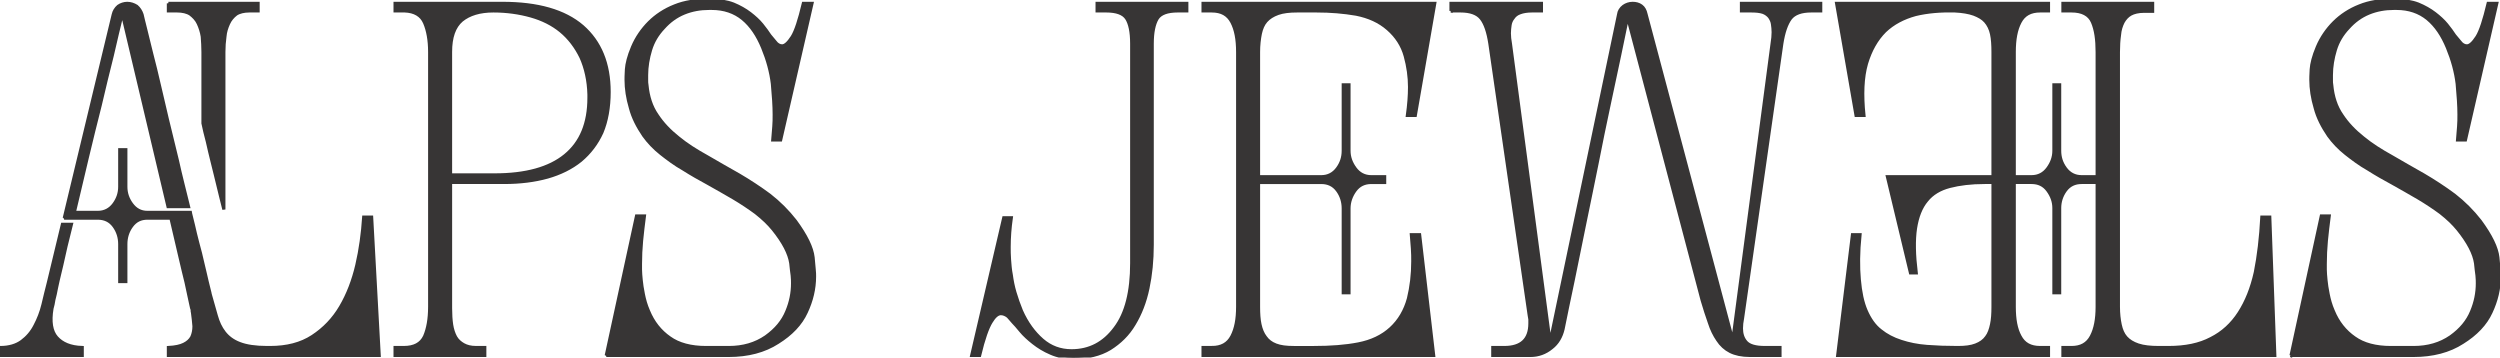
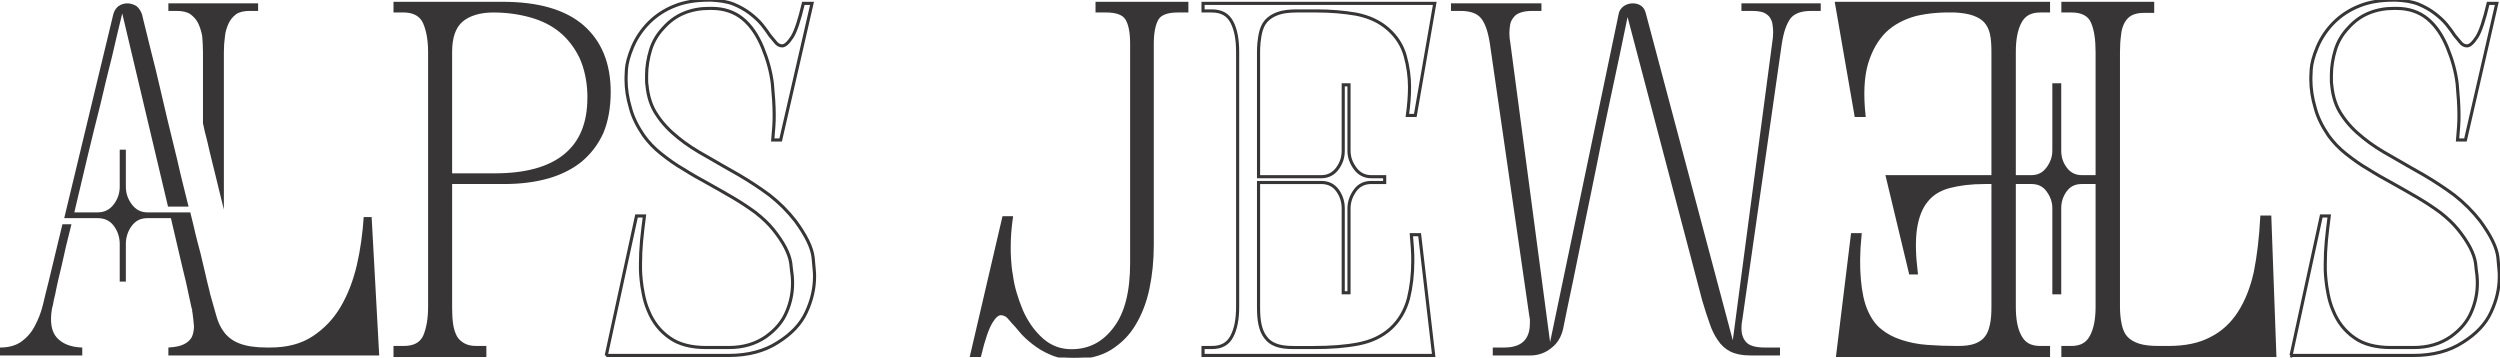
<svg xmlns="http://www.w3.org/2000/svg" xml:space="preserve" width="5000px" height="715px" version="1.1" style="shape-rendering:geometricPrecision; text-rendering:geometricPrecision; image-rendering:optimizeQuality; fill-rule:evenodd; clip-rule:evenodd" viewBox="0 0 5000 715.11">
  <defs>
    <style type="text/css">
   
    .str0 {stroke:#373535;stroke-width:6.25;stroke-miterlimit:2.613}
    .fil1 {fill:none;fill-rule:nonzero}
    .fil0 {fill:#373535;fill-rule:nonzero}
   
  </style>
  </defs>
  <g id="Layer_x0020_1">
    <path class="fil0" d="M128.09 436.35l98.04 -407.29c1.44,-6.49 5.05,-12.26 10.09,-16.58 5.05,-3.61 11.54,-5.77 18.02,-5.77 6.49,0 12.98,2.16 18.75,5.77 5.04,4.32 8.65,10.09 10.81,16.58 1.44,5.76 3.6,15.86 7.21,29.55 3.6,13.7 7.21,30.28 12.25,49.74 5.05,19.47 10.1,39.65 15.14,62 5.05,22.35 10.82,45.41 15.86,67.76 6.49,26.67 12.98,54.07 20.19,82.9 6.48,29.56 14.41,59.84 22.34,92.27l-41.09 0 -91.55 -386.39c-6.49,25.96 -12.97,54.07 -20.18,85.07 -7.93,31 -15.86,64.16 -23.79,98.04 -8.65,33.88 -17.3,69.2 -25.95,105.25 -8.65,36.76 -17.31,72.8 -25.95,109.57l46.85 0c13.7,0 24.51,-5.77 32.44,-16.58 7.93,-10.81 11.54,-22.35 11.54,-34.6l0 -74.25 12.25 0 0 74.25c0,12.25 3.6,23.79 11.53,34.6 7.93,10.81 18.03,16.58 31.72,16.58l85.79 0c0,0 0.72,4.33 2.88,12.25 2.16,7.93 4.33,18.03 7.21,30.28 2.88,12.26 6.49,25.23 10.09,38.93 3.61,14.42 6.49,27.39 9.37,39.65 2.89,12.25 5.05,22.34 7.21,30.27 2.17,7.93 2.89,12.26 2.89,12.26 4.32,15.86 8.65,30.27 12.25,43.25 3.6,12.98 8.65,23.79 15.86,33.16 7.21,9.37 17.3,17.3 31,22.35 12.97,5.04 30.99,7.93 54.78,7.93l5.77 0c33.88,0 62,-7.21 85.07,-22.35 23.06,-15.14 41.81,-34.6 56.22,-59.11 14.42,-24.51 25.23,-52.63 32.44,-83.62 7.21,-31 11.54,-63.44 13.7,-95.88l15.86 0 15.14 276.82 -421.72 0 0 -15.86c13.7,-0.72 23.79,-2.89 31,-6.49 7.21,-3.6 12.26,-7.93 15.86,-14.42 2.88,-6.49 4.33,-13.69 4.33,-21.62 -0.73,-7.93 -1.45,-17.3 -2.89,-26.68 -0.72,-2.16 -0.72,-4.32 -0.72,-6.48 -0.72,-1.45 -1.44,-4.33 -2.16,-7.93 -0.72,-3.61 -2.16,-9.37 -3.6,-16.58 -1.45,-6.49 -3.61,-16.58 -6.49,-30.28 -3.61,-13.7 -7.21,-30.28 -12.26,-51.18 -5.04,-20.91 -10.81,-46.14 -18.02,-77.14l-46.86 0c-13.69,0 -23.79,5.05 -31.72,15.86 -7.93,10.81 -11.53,23.07 -11.53,36.05l0 74.97 -12.25 0 0 -74.97c0,-12.98 -3.61,-25.24 -11.54,-36.05 -7.93,-10.81 -18.74,-15.86 -32.44,-15.86l-67.04 0zm208.33 -429.64l179.5 0 0 15.14 -17.3 0c-10.81,0 -20.18,2.16 -26.67,6.49 -6.49,5.04 -11.54,10.81 -15.14,18.74 -3.6,7.93 -6.49,16.58 -7.21,25.95 -1.44,10.09 -2.16,20.19 -2.16,31l0 315.02c-3.61,-15.14 -7.93,-31 -11.54,-46.85 -3.6,-15.86 -7.92,-31.72 -11.53,-46.86 -3.6,-15.14 -7.21,-28.84 -10.09,-42.53 -3.61,-13.7 -6.49,-25.23 -8.65,-36.05l0 -142.73c0,-10.81 -0.72,-20.91 -1.44,-31 -1.44,-9.37 -4.33,-18.02 -7.93,-25.95 -3.61,-7.93 -9.38,-13.7 -15.86,-18.74 -6.49,-4.33 -15.86,-6.49 -26.67,-6.49l-17.31 0 0 -15.14zm-337.37 688.44l1.45 0c17.3,0 31.71,-4.33 42.53,-12.26 10.81,-7.93 20.18,-18.74 26.67,-31.71 6.49,-12.26 12.25,-26.68 15.86,-41.82 3.6,-15.13 7.21,-30.27 10.81,-43.97l28.12 -116.78 18.02 0c-7.93,31 -14.42,58.39 -19.46,82.18 -2.17,10.09 -5.05,20.18 -7.21,30.27 -2.17,10.1 -4.33,19.47 -5.77,27.4 -2.17,7.93 -3.61,15.14 -4.33,20.18 -1.44,5.05 -2.16,7.93 -2.16,8.65 -4.32,25.95 -1.44,45.42 9.37,57.67 10.82,12.26 27.4,19.47 51.18,20.19l0 15.86 -165.08 0 0 -15.86z" />
    <path id="1" class="fil0" d="M789.86 711.01l0 -15.86 17.3 0c20.9,0 34.6,-7.21 41.81,-22.35 6.49,-15.14 10.09,-34.6 10.09,-59.11l0 -509.66c0,-23.79 -3.6,-43.26 -10.09,-58.39 -6.49,-15.14 -20.19,-23.07 -39.65,-23.79l-19.46 0 0 -15.14 214.82 0c70.64,0 123.99,15.14 160.03,46.14 35.33,30.99 53.35,74.25 53.35,131.2 0,30.99 -5.05,58.39 -14.42,80.73 -10.09,22.35 -24.51,41.09 -42.53,56.23 -18.75,15.14 -41.09,25.95 -66.32,33.16 -25.96,7.21 -54.79,10.82 -86.51,10.82l-107.41 0 0 251.58c0,12.26 0.72,23.79 2.16,33.16 1.45,9.37 4.33,18.02 7.93,24.51 3.61,6.49 9.37,11.54 15.86,15.14 6.49,3.61 14.42,5.77 25.23,5.77l17.3 0 0 15.86 -179.49 0zm387.83 -521.92c-0.72,-28.11 -6.49,-53.34 -15.86,-74.25 -10.09,-20.9 -23.79,-38.93 -40.37,-52.62 -16.58,-13.7 -36.77,-23.79 -59.83,-30.28 -23.07,-6.49 -48.3,-10.09 -74.98,-10.09 -27.39,0 -48.29,6.49 -63.43,18.74 -15.14,12.98 -22.35,33.88 -22.35,63.44l0 245.82 87.95 0c62.72,0 109.57,-12.98 141.29,-38.93 31.72,-25.95 47.58,-64.16 47.58,-115.34l0 -6.49z" />
-     <path id="2" class="fil0" d="M1212.29 711.01l60.55 -278.98 15.86 0c-2.16,17.3 -4.32,33.88 -5.76,49.74 -1.45,15.86 -2.17,31 -2.17,46.14 0,2.16 0,5.76 0,11.53 0,5.77 0.72,12.98 1.44,20.9 0.73,7.93 2.17,17.31 4.33,28.12 2.16,10.81 5.05,21.62 10.09,33.16 9.37,23.07 23.79,41.09 42.53,54.07 18.03,12.97 42.54,19.46 72.81,19.46l45.42 0c28.83,0 53.34,-7.21 74.25,-21.63 20.18,-14.42 33.88,-31 41.81,-50.46 7.93,-18.74 11.53,-37.49 11.53,-56.23 0,-3.6 0,-9.37 -0.72,-15.86 -0.72,-6.49 -2.16,-15.14 -2.88,-24.51 -2.88,-19.46 -14.42,-41.81 -35.32,-67.76 -9.38,-11.53 -20.91,-22.35 -34.61,-33.16 -13.69,-10.09 -28.83,-20.18 -44.69,-29.56 -16.58,-9.37 -33.16,-19.46 -50.46,-28.83 -17.3,-9.37 -33.88,-18.74 -49.74,-28.84 -16.58,-9.37 -31,-20.18 -44.7,-30.99 -13.69,-10.82 -25.23,-23.07 -34.6,-36.05 -12.25,-18.02 -21.63,-36.04 -26.67,-55.51 -5.77,-19.46 -8.65,-38.2 -8.65,-56.22 0,-2.17 0,-9.37 0.72,-20.91 0.72,-10.81 4.32,-25.95 12.25,-44.69 7.93,-18.75 19.47,-35.33 33.16,-49.02 13.7,-13.7 31,-25.23 51.19,-33.16 19.46,-7.93 42.53,-11.54 68.48,-11.54l4.33 0c16.57,0.72 31.71,2.89 44.69,7.93 12.26,5.05 23.79,11.54 33.16,18.74 9.37,7.21 17.3,14.42 23.79,22.35 6.49,7.93 11.53,15.14 15.86,21.63 2.88,3.6 6.49,7.93 10.81,12.97 3.61,5.05 8.65,7.93 13.7,7.93 5.76,0 12.25,-5.76 20.18,-18.02 7.21,-11.53 14.42,-33.88 22.35,-67.04l17.3 0 -62.72 273.21 -15.86 0c0.73,-9.37 1.45,-18.02 2.17,-26.67 0.72,-7.93 0.72,-16.58 0.72,-24.51 0,-16.58 -1.44,-37.49 -3.61,-61.27 -2.88,-23.79 -9.37,-47.58 -19.46,-72.09 -10.09,-24.51 -23.07,-43.98 -39.65,-57.67 -16.58,-13.7 -37.48,-20.91 -61.99,-20.91l-5.77 0c-17.3,0 -33.88,2.89 -49.74,9.37 -15.86,6.49 -29.56,16.58 -41.09,29.56 -12.26,12.98 -20.91,27.39 -25.95,43.97 -5.05,16.58 -7.93,33.88 -7.93,50.47 0,3.6 0,6.48 0,10.09 0,3.6 0,6.48 0.72,10.09 2.16,23.07 8.65,43.25 20.18,59.83 10.82,16.58 25.23,31.72 42.54,45.42 16.58,13.69 36.04,25.95 56.94,37.48 20.91,12.26 42.54,24.51 64.16,36.77 20.91,12.25 41.81,25.95 61.28,40.37 19.46,15.14 36.76,32.44 51.9,51.9 21.63,29.56 33.16,53.35 35.32,72.81 0.72,9.37 1.45,17.3 2.17,23.79 0.72,6.49 0.72,10.81 0.72,14.42 0,24.51 -5.77,48.3 -16.58,71.36 -10.82,23.79 -30.28,43.98 -56.95,60.56 -26.67,17.3 -59.84,25.95 -98.04,25.95l-245.1 0z" />
    <path id="3" class="fil0" d="M1943.26 711.01l64.16 -275.38 15.14 0c-2.89,20.19 -4.33,39.65 -4.33,58.39 0,7.21 0,15.86 0.72,25.23 0.72,9.38 1.44,20.19 3.61,31 1.44,10.81 3.6,22.35 7.21,34.6 3.6,12.26 7.92,24.51 12.97,36.77 10.81,24.51 25.23,43.97 41.81,58.39 16.58,14.42 36.04,21.63 58.39,21.63 36.05,0 64.88,-15.14 87.23,-45.42 22.35,-29.55 33.16,-72.81 33.16,-129.76l0 -439.01c0,-23.79 -3.6,-40.37 -10.09,-50.46 -6.49,-10.1 -20.19,-15.14 -41.09,-15.14l-18.03 0 0 -15.14 179.5 0 0 15.14 -18.02 0c-20.9,0 -34.6,5.04 -41.09,15.14 -6.49,10.81 -10.09,27.39 -10.09,50.46l0 402.25c0,31 -2.88,59.83 -8.65,87.23 -5.77,27.39 -15.14,51.18 -27.39,71.36 -12.26,20.91 -28.84,36.77 -48.3,49.02 -20.19,12.26 -44.7,18.02 -73.53,18.02 -16.58,0 -31.72,-2.88 -44.7,-8.65 -13.69,-5.76 -25.23,-12.97 -35.32,-20.9 -10.09,-7.93 -18.74,-15.86 -25.23,-23.79 -6.49,-7.93 -11.53,-13.7 -15.14,-17.3 -2.88,-3.61 -6.49,-7.21 -10.09,-11.54 -4.33,-3.6 -9.37,-5.76 -14.42,-5.76 -6.49,0 -12.98,5.76 -19.46,16.58 -7.21,11.53 -15.14,33.88 -23.07,67.04l-15.86 0z" />
-     <path id="4" class="fil0" d="M2423.36 695.15c19.47,0 32.44,-7.21 40.37,-22.35 7.93,-15.14 11.54,-34.6 11.54,-59.11l0 -509.66c0,-25.23 -3.61,-44.7 -11.54,-59.83 -7.93,-15.14 -20.9,-22.35 -40.37,-22.35l-17.3 0 0 -15.14 463.53 0 -38.93 224.19 -15.86 0c2.88,-20.9 4.32,-39.65 4.32,-56.95 0,-20.18 -2.88,-41.09 -8.64,-61.99 -5.77,-20.91 -17.31,-38.93 -34.61,-54.07 -17.3,-15.14 -38.2,-24.51 -63.43,-29.55 -25.23,-4.33 -51.19,-6.49 -79.3,-6.49l-38.93 0c-15.14,0 -28.11,1.44 -38.2,5.04 -10.1,3.61 -18.03,8.65 -23.79,15.14 -5.77,6.49 -9.38,15.14 -11.54,25.23 -2.16,10.82 -3.6,23.07 -3.6,36.77l0 249.42 125.43 0c13.7,0 24.51,-5.76 32.44,-16.58 7.93,-10.81 11.53,-22.35 11.53,-35.32l0 -131.92 11.54 0 0 131.92c0,12.97 4.32,24.51 12.25,35.32 7.93,10.82 18.75,16.58 32.44,16.58l26.67 0 0 11.54 -26.67 0c-13.69,0 -24.51,5.04 -32.44,15.86 -7.93,10.81 -12.25,23.06 -12.25,36.04l0 168.68 -11.54 0 0 -168.68c0,-12.98 -3.6,-25.23 -11.53,-36.04 -7.93,-10.82 -18.74,-15.86 -32.44,-15.86l-125.43 0 0 248.7c0,13.7 0.72,25.23 2.88,35.32 2.16,10.09 5.77,18.74 10.81,25.23 5.05,7.21 11.54,12.26 20.91,15.86 9.37,3.61 20.9,5.05 36.04,5.05l40.37 0c33.16,0 62.72,-2.16 88.67,-7.21 25.95,-5.05 47.58,-15.14 64.88,-31 17.3,-15.86 28.84,-36.04 35.32,-59.83 5.77,-23.79 8.65,-48.3 8.65,-74.25 0,-7.93 0,-16.58 -0.72,-25.95 -0.72,-8.65 -1.44,-18.02 -2.16,-27.4l16.58 0 28.11 241.5 -461.36 0 0 -15.86 17.3 0z" />
    <path id="5" class="fil0" d="M2902.03 21.85l0 -15.14 180.94 0 0 15.14 -18.75 0c-10.09,0 -18.02,1.44 -23.79,3.6 -6.48,2.17 -10.81,5.77 -13.69,10.09 -3.61,4.33 -5.77,9.38 -6.49,14.42 -0.72,5.05 -1.44,10.81 -1.44,16.58 0,6.49 0.72,12.98 2.16,20.91l79.3 596.89 136.97 -655.28c0.72,-6.49 4.32,-12.26 10.09,-16.58 5.04,-3.61 11.53,-5.77 18.02,-5.77 6.49,0 12.25,1.44 17.3,5.05 5.05,3.6 7.93,9.37 9.37,15.86l173.73 653.11 78.58 -593.28c1.44,-8.65 2.16,-16.58 2.16,-23.07 0,-5.77 -0.72,-11.53 -1.44,-16.58 -0.72,-5.05 -2.88,-9.37 -5.77,-13.7 -2.88,-3.6 -7.21,-7.21 -12.97,-9.37 -6.49,-2.16 -14.42,-2.88 -24.51,-2.88l-18.75 0 0 -15.14 158.6 0 0 15.14 -18.75 0c-20.18,0 -33.88,5.04 -41.81,15.14 -7.93,10.81 -13.69,27.39 -17.3,50.46l-78.57 549.31c-1.45,7.21 -2.17,13.69 -2.17,20.18 0,10.81 2.89,20.19 9.38,27.4 6.48,7.2 18.74,10.81 37.48,10.81l30.28 0 0 15.86 -59.84 0c-16.58,0 -29.55,-2.89 -39.64,-7.93 -10.1,-5.05 -18.75,-12.98 -25.23,-23.07 -6.49,-9.37 -12.26,-20.91 -16.58,-34.6 -5.05,-13.7 -9.38,-28.12 -14.42,-44.7l-149.22 -566.61c-4.33,20.19 -9.38,45.42 -15.86,76.42 -6.49,30.99 -13.7,64.88 -21.63,101.64 -7.93,36.77 -15.86,75.69 -23.79,116.06 -7.93,40.37 -16.58,80.02 -24.51,119.67 -7.93,39.64 -15.86,77.13 -23.07,113.17 -7.93,36.77 -14.41,69.21 -20.18,97.32 -3.61,15.14 -10.81,28.12 -23.07,37.49 -12.25,10.09 -26.67,15.14 -41.81,15.14l-75.69 0 0 -15.86 23.07 0c33.88,0 51.18,-15.86 51.18,-48.3 0,-2.16 0,-5.05 0,-7.93 -0.72,-2.88 -0.72,-5.77 -1.44,-8.65l-78.58 -542.82c-3.6,-23.79 -9.37,-40.37 -17.3,-50.46 -7.93,-10.1 -21.63,-15.14 -41.81,-15.14l-18.74 0z" />
    <path id="6" class="fil0" d="M4097.24 6.71l0 15.14 -16.58 0c-19.46,0 -32.44,7.21 -40.37,22.35 -7.93,15.13 -11.53,34.6 -11.53,59.83l0 249.42 34.6 0c13.7,0 24.51,-5.76 32.44,-16.58 7.93,-10.81 12.25,-22.35 12.25,-35.32l0 -131.92 11.54 0 0 131.92c0,12.97 3.6,24.51 11.53,35.32 7.93,10.82 18.74,16.58 32.44,16.58l31 0 0 -249.42c0,-25.23 -2.88,-44.7 -9.37,-59.83 -6.49,-15.14 -20.91,-22.35 -41.81,-22.35l-17.3 0 0 -15.14 179.49 0 0 15.86 -17.3 0c-10.81,0 -20.18,2.16 -26.67,5.77 -6.49,3.6 -11.53,9.37 -15.14,15.86 -3.6,7.2 -6.49,15.85 -7.21,25.95 -1.44,10.09 -2.16,21.62 -2.16,33.88l0 509.66c0,13.7 1.44,25.95 3.61,36.04 2.16,10.1 5.76,18.75 11.53,25.23 5.77,6.49 13.7,11.54 24.51,15.14 10.81,3.61 24.51,5.05 41.09,5.05l19.46 0c33.89,0 62,-5.77 85.07,-18.02 23.07,-11.54 41.81,-28.84 56.22,-51.19 14.42,-22.34 25.24,-49.01 32.44,-81.46 6.49,-32.44 10.82,-69.2 12.98,-110.29l15.86 0 10.09 276.82 -423.87 0 0 -15.86 17.3 0c18.74,0 31.72,-7.21 39.64,-22.35 7.94,-15.14 11.54,-34.6 11.54,-59.11l0 -248.7 -31 0c-13.7,0 -24.51,5.04 -32.44,15.86 -7.93,10.81 -11.53,23.06 -11.53,35.32l0 169.4 -11.54 0 0 -169.4c0,-12.98 -4.32,-24.51 -12.25,-35.32 -7.93,-10.82 -18.74,-15.86 -32.44,-15.86l-34.6 0 0 248.7c0,25.23 3.6,44.69 11.53,59.11 7.93,15.14 20.91,22.35 40.37,22.35l16.58 0 0 15.86 -421.71 0 29.55 -241.5 15.14 0c-3.6,35.33 -3.6,64.88 -1.44,89.39 2.16,25.23 6.49,46.14 13.7,62.72 7.21,16.58 16.58,30.28 28.83,39.65 11.54,9.37 25.23,16.58 41.09,21.62 15.14,5.05 32.44,8.65 51.9,10.1 18.75,1.44 38.93,2.16 60.56,2.16l1.44 0c14.42,0 25.95,-1.44 35.32,-5.05 9.37,-3.6 16.58,-8.65 21.63,-15.86 5.04,-6.49 7.93,-15.14 10.09,-25.23 2.16,-10.09 2.89,-21.62 2.89,-35.32l0 -248.7 -16.58 0c-27.4,0 -50.47,2.88 -69.93,7.93 -19.46,5.04 -35.32,14.41 -46.14,28.11 -11.53,13.7 -18.74,32.44 -22.34,55.51 -3.61,23.79 -2.89,53.34 1.44,89.39l-11.54 0 -46.13 -192.48 211.22 0 0 -249.42c0,-13.7 -0.73,-25.95 -2.89,-36.04 -2.16,-10.1 -6.49,-18.75 -12.25,-25.24 -5.77,-6.48 -13.7,-10.81 -23.07,-14.41 -10.09,-3.61 -23.07,-5.77 -38.21,-6.49 -28.11,-0.72 -54.78,1.44 -78.57,7.21 -23.79,6.48 -44.7,17.3 -61.28,33.16 -16.58,16.58 -28.83,38.2 -36.76,64.88 -7.93,27.39 -9.37,61.99 -5.05,103.8l-15.86 0 -38.93 -224.19 423.88 0z" />
-     <path id="7" class="fil0" d="M4582.39 711.01l60.56 -278.98 15.85 0c-2.16,17.3 -4.32,33.88 -5.76,49.74 -1.45,15.86 -2.17,31 -2.17,46.14 0,2.16 0,5.76 0,11.53 0,5.77 0.72,12.98 1.44,20.9 0.73,7.93 2.17,17.31 4.33,28.12 2.16,10.81 5.05,21.62 10.09,33.16 9.37,23.07 23.79,41.09 42.53,54.07 18.03,12.97 42.54,19.46 72.81,19.46l45.42 0c28.83,0 53.34,-7.21 74.25,-21.63 20.18,-14.42 33.88,-31 41.81,-50.46 7.93,-18.74 11.53,-37.49 11.53,-56.23 0,-3.6 0,-9.37 -0.72,-15.86 -0.72,-6.49 -2.16,-15.14 -2.88,-24.51 -2.88,-19.46 -14.42,-41.81 -35.32,-67.76 -9.38,-11.53 -20.91,-22.35 -34.61,-33.16 -13.69,-10.09 -28.83,-20.18 -44.69,-29.56 -16.58,-9.37 -33.16,-19.46 -50.46,-28.83 -17.3,-9.37 -33.88,-18.74 -49.74,-28.84 -16.58,-9.37 -31,-20.18 -44.7,-30.99 -13.69,-10.82 -25.23,-23.07 -34.6,-36.05 -12.25,-18.02 -21.62,-36.04 -26.67,-55.51 -5.77,-19.46 -8.65,-38.2 -8.65,-56.22 0,-2.17 0,-9.37 0.72,-20.91 0.72,-10.81 4.32,-25.95 12.25,-44.69 7.94,-18.75 19.47,-35.33 33.17,-49.02 13.69,-13.7 30.99,-25.23 51.18,-33.16 19.46,-7.93 42.53,-11.54 68.48,-11.54l4.33 0c16.58,0.72 31.71,2.89 44.69,7.93 12.26,5.05 23.79,11.54 33.16,18.74 9.37,7.21 17.3,14.42 23.79,22.35 6.49,7.93 11.53,15.14 15.86,21.63 2.88,3.6 6.49,7.93 10.81,12.97 3.61,5.05 8.65,7.93 13.7,7.93 5.77,0 12.25,-5.76 20.18,-18.02 7.21,-11.53 14.42,-33.88 22.35,-67.04l17.3 0 -62.72 273.21 -15.85 0c0.72,-9.37 1.44,-18.02 2.16,-26.67 0.72,-7.93 0.72,-16.58 0.72,-24.51 0,-16.58 -1.44,-37.49 -3.6,-61.27 -2.89,-23.79 -9.38,-47.58 -19.47,-72.09 -10.09,-24.51 -23.07,-43.98 -39.65,-57.67 -16.58,-13.7 -37.48,-20.91 -61.99,-20.91l-5.77 0c-17.3,0 -33.88,2.89 -49.74,9.37 -15.86,6.49 -29.56,16.58 -41.09,29.56 -12.26,12.98 -20.91,27.39 -25.95,43.97 -5.05,16.58 -7.93,33.88 -7.93,50.47 0,3.6 0,6.48 0,10.09 0,3.6 0,6.48 0.72,10.09 2.16,23.07 8.65,43.25 20.18,59.83 10.82,16.58 25.23,31.72 42.54,45.42 16.58,13.69 36.04,25.95 56.94,37.48 20.91,12.26 42.54,24.51 64.16,36.77 20.91,12.25 41.81,25.95 61.28,40.37 19.46,15.14 36.76,32.44 51.9,51.9 21.63,29.56 33.16,53.35 35.33,72.81 0.72,9.37 1.44,17.3 2.16,23.79 0.72,6.49 0.72,10.81 0.72,14.42 0,24.51 -5.77,48.3 -16.58,71.36 -10.81,23.79 -30.28,43.98 -56.95,60.56 -26.67,17.3 -59.83,25.95 -98.04,25.95l-245.1 0z" />
-     <path id="8" class="fil1 str0" d="M128.09 436.35l98.04 -407.29c1.44,-6.49 5.05,-12.26 10.09,-16.58 5.05,-3.61 11.54,-5.77 18.02,-5.77 6.49,0 12.98,2.16 18.75,5.77 5.04,4.32 8.65,10.09 10.81,16.58 1.44,5.76 3.6,15.86 7.21,29.55 3.6,13.7 7.21,30.28 12.25,49.74 5.05,19.47 10.1,39.65 15.14,62 5.05,22.35 10.82,45.41 15.86,67.76 6.49,26.67 12.98,54.07 20.19,82.9 6.48,29.56 14.41,59.84 22.34,92.27l-41.09 0 -91.55 -386.39c-6.49,25.96 -12.97,54.07 -20.18,85.07 -7.93,31 -15.86,64.16 -23.79,98.04 -8.65,33.88 -17.3,69.2 -25.95,105.25 -8.65,36.76 -17.31,72.8 -25.95,109.57l46.85 0c13.7,0 24.51,-5.77 32.44,-16.58 7.93,-10.81 11.54,-22.35 11.54,-34.6l0 -74.25 12.25 0 0 74.25c0,12.25 3.6,23.79 11.53,34.6 7.93,10.81 18.03,16.58 31.72,16.58l85.79 0c0,0 0.72,4.33 2.88,12.25 2.16,7.93 4.33,18.03 7.21,30.28 2.88,12.26 6.49,25.23 10.09,38.93 3.61,14.42 6.49,27.39 9.37,39.65 2.89,12.25 5.05,22.34 7.21,30.27 2.17,7.93 2.89,12.26 2.89,12.26 4.32,15.86 8.65,30.27 12.25,43.25 3.6,12.98 8.65,23.79 15.86,33.16 7.21,9.37 17.3,17.3 31,22.35 12.97,5.04 30.99,7.93 54.78,7.93l5.77 0c33.88,0 62,-7.21 85.07,-22.35 23.06,-15.14 41.81,-34.6 56.22,-59.11 14.42,-24.51 25.23,-52.63 32.44,-83.62 7.21,-31 11.54,-63.44 13.7,-95.88l15.86 0 15.14 276.82 -421.72 0 0 -15.86c13.7,-0.72 23.79,-2.89 31,-6.49 7.21,-3.6 12.26,-7.93 15.86,-14.42 2.88,-6.49 4.33,-13.69 4.33,-21.62 -0.73,-7.93 -1.45,-17.3 -2.89,-26.68 -0.72,-2.16 -0.72,-4.32 -0.72,-6.48 -0.72,-1.45 -1.44,-4.33 -2.16,-7.93 -0.72,-3.61 -2.16,-9.37 -3.6,-16.58 -1.45,-6.49 -3.61,-16.58 -6.49,-30.28 -3.61,-13.7 -7.21,-30.28 -12.26,-51.18 -5.04,-20.91 -10.81,-46.14 -18.02,-77.14l-46.86 0c-13.69,0 -23.79,5.05 -31.72,15.86 -7.93,10.81 -11.53,23.07 -11.53,36.05l0 74.97 -12.25 0 0 -74.97c0,-12.98 -3.61,-25.24 -11.54,-36.05 -7.93,-10.81 -18.74,-15.86 -32.44,-15.86l-67.04 0zm208.33 -429.64l179.5 0 0 15.14 -17.3 0c-10.81,0 -20.18,2.16 -26.67,6.49 -6.49,5.04 -11.54,10.81 -15.14,18.74 -3.6,7.93 -6.49,16.58 -7.21,25.95 -1.44,10.09 -2.16,20.19 -2.16,31l0 315.02c-3.61,-15.14 -7.93,-31 -11.54,-46.85 -3.6,-15.86 -7.92,-31.72 -11.53,-46.86 -3.6,-15.14 -7.21,-28.84 -10.09,-42.53 -3.61,-13.7 -6.49,-25.23 -8.65,-36.05l0 -142.73c0,-10.81 -0.72,-20.91 -1.44,-31 -1.44,-9.37 -4.33,-18.02 -7.93,-25.95 -3.61,-7.93 -9.38,-13.7 -15.86,-18.74 -6.49,-4.33 -15.86,-6.49 -26.67,-6.49l-17.31 0 0 -15.14zm-337.37 688.44l1.45 0c17.3,0 31.71,-4.33 42.53,-12.26 10.81,-7.93 20.18,-18.74 26.67,-31.71 6.49,-12.26 12.25,-26.68 15.86,-41.82 3.6,-15.13 7.21,-30.27 10.81,-43.97l28.12 -116.78 18.02 0c-7.93,31 -14.42,58.39 -19.46,82.18 -2.17,10.09 -5.05,20.18 -7.21,30.27 -2.17,10.1 -4.33,19.47 -5.77,27.4 -2.17,7.93 -3.61,15.14 -4.33,20.18 -1.44,5.05 -2.16,7.93 -2.16,8.65 -4.32,25.95 -1.44,45.42 9.37,57.67 10.82,12.26 27.4,19.47 51.18,20.19l0 15.86 -165.08 0 0 -15.86z" />
    <path id="9" class="fil1 str0" d="M789.86 711.01l0 -15.86 17.3 0c20.9,0 34.6,-7.21 41.81,-22.35 6.49,-15.14 10.09,-34.6 10.09,-59.11l0 -509.66c0,-23.79 -3.6,-43.26 -10.09,-58.39 -6.49,-15.14 -20.19,-23.07 -39.65,-23.79l-19.46 0 0 -15.14 214.82 0c70.64,0 123.99,15.14 160.03,46.14 35.33,30.99 53.35,74.25 53.35,131.2 0,30.99 -5.05,58.39 -14.42,80.73 -10.09,22.35 -24.51,41.09 -42.53,56.23 -18.75,15.14 -41.09,25.95 -66.32,33.16 -25.96,7.21 -54.79,10.82 -86.51,10.82l-107.41 0 0 251.58c0,12.26 0.72,23.79 2.16,33.16 1.45,9.37 4.33,18.02 7.93,24.51 3.61,6.49 9.37,11.54 15.86,15.14 6.49,3.61 14.42,5.77 25.23,5.77l17.3 0 0 15.86 -179.49 0zm387.83 -521.92c-0.72,-28.11 -6.49,-53.34 -15.86,-74.25 -10.09,-20.9 -23.79,-38.93 -40.37,-52.62 -16.58,-13.7 -36.77,-23.79 -59.83,-30.28 -23.07,-6.49 -48.3,-10.09 -74.98,-10.09 -27.39,0 -48.29,6.49 -63.43,18.74 -15.14,12.98 -22.35,33.88 -22.35,63.44l0 245.82 87.95 0c62.72,0 109.57,-12.98 141.29,-38.93 31.72,-25.95 47.58,-64.16 47.58,-115.34l0 -6.49z" />
    <path id="10" class="fil1 str0" d="M1212.29 711.01l60.55 -278.98 15.86 0c-2.16,17.3 -4.32,33.88 -5.76,49.74 -1.45,15.86 -2.17,31 -2.17,46.14 0,2.16 0,5.76 0,11.53 0,5.77 0.72,12.98 1.44,20.9 0.73,7.93 2.17,17.31 4.33,28.12 2.16,10.81 5.05,21.62 10.09,33.16 9.37,23.07 23.79,41.09 42.53,54.07 18.03,12.97 42.54,19.46 72.81,19.46l45.42 0c28.83,0 53.34,-7.21 74.25,-21.63 20.18,-14.42 33.88,-31 41.81,-50.46 7.93,-18.74 11.53,-37.49 11.53,-56.23 0,-3.6 0,-9.37 -0.72,-15.86 -0.72,-6.49 -2.16,-15.14 -2.88,-24.51 -2.88,-19.46 -14.42,-41.81 -35.32,-67.76 -9.38,-11.53 -20.91,-22.35 -34.61,-33.16 -13.69,-10.09 -28.83,-20.18 -44.69,-29.56 -16.58,-9.37 -33.16,-19.46 -50.46,-28.83 -17.3,-9.37 -33.88,-18.74 -49.74,-28.84 -16.58,-9.37 -31,-20.18 -44.7,-30.99 -13.69,-10.82 -25.23,-23.07 -34.6,-36.05 -12.25,-18.02 -21.63,-36.04 -26.67,-55.51 -5.77,-19.46 -8.65,-38.2 -8.65,-56.22 0,-2.17 0,-9.37 0.72,-20.91 0.72,-10.81 4.32,-25.95 12.25,-44.69 7.93,-18.75 19.47,-35.33 33.16,-49.02 13.7,-13.7 31,-25.23 51.19,-33.16 19.46,-7.93 42.53,-11.54 68.48,-11.54l4.33 0c16.57,0.72 31.71,2.89 44.69,7.93 12.26,5.05 23.79,11.54 33.16,18.74 9.37,7.21 17.3,14.42 23.79,22.35 6.49,7.93 11.53,15.14 15.86,21.63 2.88,3.6 6.49,7.93 10.81,12.97 3.61,5.05 8.65,7.93 13.7,7.93 5.76,0 12.25,-5.76 20.18,-18.02 7.21,-11.53 14.42,-33.88 22.35,-67.04l17.3 0 -62.72 273.21 -15.86 0c0.73,-9.37 1.45,-18.02 2.17,-26.67 0.72,-7.93 0.72,-16.58 0.72,-24.51 0,-16.58 -1.44,-37.49 -3.61,-61.27 -2.88,-23.79 -9.37,-47.58 -19.46,-72.09 -10.09,-24.51 -23.07,-43.98 -39.65,-57.67 -16.58,-13.7 -37.48,-20.91 -61.99,-20.91l-5.77 0c-17.3,0 -33.88,2.89 -49.74,9.37 -15.86,6.49 -29.56,16.58 -41.09,29.56 -12.26,12.98 -20.91,27.39 -25.95,43.97 -5.05,16.58 -7.93,33.88 -7.93,50.47 0,3.6 0,6.48 0,10.09 0,3.6 0,6.48 0.72,10.09 2.16,23.07 8.65,43.25 20.18,59.83 10.82,16.58 25.23,31.72 42.54,45.42 16.58,13.69 36.04,25.95 56.94,37.48 20.91,12.26 42.54,24.51 64.16,36.77 20.91,12.25 41.81,25.95 61.28,40.37 19.46,15.14 36.76,32.44 51.9,51.9 21.63,29.56 33.16,53.35 35.32,72.81 0.72,9.37 1.45,17.3 2.17,23.79 0.72,6.49 0.72,10.81 0.72,14.42 0,24.51 -5.77,48.3 -16.58,71.36 -10.82,23.79 -30.28,43.98 -56.95,60.56 -26.67,17.3 -59.84,25.95 -98.04,25.95l-245.1 0z" />
    <path id="11" class="fil1 str0" d="M1943.26 711.01l64.16 -275.38 15.14 0c-2.89,20.19 -4.33,39.65 -4.33,58.39 0,7.21 0,15.86 0.72,25.23 0.72,9.38 1.44,20.19 3.61,31 1.44,10.81 3.6,22.35 7.21,34.6 3.6,12.26 7.92,24.51 12.97,36.77 10.81,24.51 25.23,43.97 41.81,58.39 16.58,14.42 36.04,21.63 58.39,21.63 36.05,0 64.88,-15.14 87.23,-45.42 22.35,-29.55 33.16,-72.81 33.16,-129.76l0 -439.01c0,-23.79 -3.6,-40.37 -10.09,-50.46 -6.49,-10.1 -20.19,-15.14 -41.09,-15.14l-18.03 0 0 -15.14 179.5 0 0 15.14 -18.02 0c-20.9,0 -34.6,5.04 -41.09,15.14 -6.49,10.81 -10.09,27.39 -10.09,50.46l0 402.25c0,31 -2.88,59.83 -8.65,87.23 -5.77,27.39 -15.14,51.18 -27.39,71.36 -12.26,20.91 -28.84,36.77 -48.3,49.02 -20.19,12.26 -44.7,18.02 -73.53,18.02 -16.58,0 -31.72,-2.88 -44.7,-8.65 -13.69,-5.76 -25.23,-12.97 -35.32,-20.9 -10.09,-7.93 -18.74,-15.86 -25.23,-23.79 -6.49,-7.93 -11.53,-13.7 -15.14,-17.3 -2.88,-3.61 -6.49,-7.21 -10.09,-11.54 -4.33,-3.6 -9.37,-5.76 -14.42,-5.76 -6.49,0 -12.98,5.76 -19.46,16.58 -7.21,11.53 -15.14,33.88 -23.07,67.04l-15.86 0z" />
    <path id="12" class="fil1 str0" d="M2423.36 695.15c19.47,0 32.44,-7.21 40.37,-22.35 7.93,-15.14 11.54,-34.6 11.54,-59.11l0 -509.66c0,-25.23 -3.61,-44.7 -11.54,-59.83 -7.93,-15.14 -20.9,-22.35 -40.37,-22.35l-17.3 0 0 -15.14 463.53 0 -38.93 224.19 -15.86 0c2.88,-20.9 4.32,-39.65 4.32,-56.95 0,-20.18 -2.88,-41.09 -8.64,-61.99 -5.77,-20.91 -17.31,-38.93 -34.61,-54.07 -17.3,-15.14 -38.2,-24.51 -63.43,-29.55 -25.23,-4.33 -51.19,-6.49 -79.3,-6.49l-38.93 0c-15.14,0 -28.11,1.44 -38.2,5.04 -10.1,3.61 -18.03,8.65 -23.79,15.14 -5.77,6.49 -9.38,15.14 -11.54,25.23 -2.16,10.82 -3.6,23.07 -3.6,36.77l0 249.42 125.43 0c13.7,0 24.51,-5.76 32.44,-16.58 7.93,-10.81 11.53,-22.35 11.53,-35.32l0 -131.92 11.54 0 0 131.92c0,12.97 4.32,24.51 12.25,35.32 7.93,10.82 18.75,16.58 32.44,16.58l26.67 0 0 11.54 -26.67 0c-13.69,0 -24.51,5.04 -32.44,15.86 -7.93,10.81 -12.25,23.06 -12.25,36.04l0 168.68 -11.54 0 0 -168.68c0,-12.98 -3.6,-25.23 -11.53,-36.04 -7.93,-10.82 -18.74,-15.86 -32.44,-15.86l-125.43 0 0 248.7c0,13.7 0.72,25.23 2.88,35.32 2.16,10.09 5.77,18.74 10.81,25.23 5.05,7.21 11.54,12.26 20.91,15.86 9.37,3.61 20.9,5.05 36.04,5.05l40.37 0c33.16,0 62.72,-2.16 88.67,-7.21 25.95,-5.05 47.58,-15.14 64.88,-31 17.3,-15.86 28.84,-36.04 35.32,-59.83 5.77,-23.79 8.65,-48.3 8.65,-74.25 0,-7.93 0,-16.58 -0.72,-25.95 -0.72,-8.65 -1.44,-18.02 -2.16,-27.4l16.58 0 28.11 241.5 -461.36 0 0 -15.86 17.3 0z" />
-     <path id="13" class="fil1 str0" d="M2902.03 21.85l0 -15.14 180.94 0 0 15.14 -18.75 0c-10.09,0 -18.02,1.44 -23.79,3.6 -6.48,2.17 -10.81,5.77 -13.69,10.09 -3.61,4.33 -5.77,9.38 -6.49,14.42 -0.72,5.05 -1.44,10.81 -1.44,16.58 0,6.49 0.72,12.98 2.16,20.91l79.3 596.89 136.97 -655.28c0.72,-6.49 4.32,-12.26 10.09,-16.58 5.04,-3.61 11.53,-5.77 18.02,-5.77 6.49,0 12.25,1.44 17.3,5.05 5.05,3.6 7.93,9.37 9.37,15.86l173.73 653.11 78.58 -593.28c1.44,-8.65 2.16,-16.58 2.16,-23.07 0,-5.77 -0.72,-11.53 -1.44,-16.58 -0.72,-5.05 -2.88,-9.37 -5.77,-13.7 -2.88,-3.6 -7.21,-7.21 -12.97,-9.37 -6.49,-2.16 -14.42,-2.88 -24.51,-2.88l-18.75 0 0 -15.14 158.6 0 0 15.14 -18.75 0c-20.18,0 -33.88,5.04 -41.81,15.14 -7.93,10.81 -13.69,27.39 -17.3,50.46l-78.57 549.31c-1.45,7.21 -2.17,13.69 -2.17,20.18 0,10.81 2.89,20.19 9.38,27.4 6.48,7.2 18.74,10.81 37.48,10.81l30.28 0 0 15.86 -59.84 0c-16.58,0 -29.55,-2.89 -39.64,-7.93 -10.1,-5.05 -18.75,-12.98 -25.23,-23.07 -6.49,-9.37 -12.26,-20.91 -16.58,-34.6 -5.05,-13.7 -9.38,-28.12 -14.42,-44.7l-149.22 -566.61c-4.33,20.19 -9.38,45.42 -15.86,76.42 -6.49,30.99 -13.7,64.88 -21.63,101.64 -7.93,36.77 -15.86,75.69 -23.79,116.06 -7.93,40.37 -16.58,80.02 -24.51,119.67 -7.93,39.64 -15.86,77.13 -23.07,113.17 -7.93,36.77 -14.41,69.21 -20.18,97.32 -3.61,15.14 -10.81,28.12 -23.07,37.49 -12.25,10.09 -26.67,15.14 -41.81,15.14l-75.69 0 0 -15.86 23.07 0c33.88,0 51.18,-15.86 51.18,-48.3 0,-2.16 0,-5.05 0,-7.93 -0.72,-2.88 -0.72,-5.77 -1.44,-8.65l-78.58 -542.82c-3.6,-23.79 -9.37,-40.37 -17.3,-50.46 -7.93,-10.1 -21.63,-15.14 -41.81,-15.14l-18.74 0z" />
    <path id="14" class="fil1 str0" d="M4097.24 6.71l0 15.14 -16.58 0c-19.46,0 -32.44,7.21 -40.37,22.35 -7.93,15.13 -11.53,34.6 -11.53,59.83l0 249.42 34.6 0c13.7,0 24.51,-5.76 32.44,-16.58 7.93,-10.81 12.25,-22.35 12.25,-35.32l0 -131.92 11.54 0 0 131.92c0,12.97 3.6,24.51 11.53,35.32 7.93,10.82 18.74,16.58 32.44,16.58l31 0 0 -249.42c0,-25.23 -2.88,-44.7 -9.37,-59.83 -6.49,-15.14 -20.91,-22.35 -41.81,-22.35l-17.3 0 0 -15.14 179.49 0 0 15.86 -17.3 0c-10.81,0 -20.18,2.16 -26.67,5.77 -6.49,3.6 -11.53,9.37 -15.14,15.86 -3.6,7.2 -6.49,15.85 -7.21,25.95 -1.44,10.09 -2.16,21.62 -2.16,33.88l0 509.66c0,13.7 1.44,25.95 3.61,36.04 2.16,10.1 5.76,18.75 11.53,25.23 5.77,6.49 13.7,11.54 24.51,15.14 10.81,3.61 24.51,5.05 41.09,5.05l19.46 0c33.89,0 62,-5.77 85.07,-18.02 23.07,-11.54 41.81,-28.84 56.22,-51.19 14.42,-22.34 25.24,-49.01 32.44,-81.46 6.49,-32.44 10.82,-69.2 12.98,-110.29l15.86 0 10.09 276.82 -423.87 0 0 -15.86 17.3 0c18.74,0 31.72,-7.21 39.64,-22.35 7.94,-15.14 11.54,-34.6 11.54,-59.11l0 -248.7 -31 0c-13.7,0 -24.51,5.04 -32.44,15.86 -7.93,10.81 -11.53,23.06 -11.53,35.32l0 169.4 -11.54 0 0 -169.4c0,-12.98 -4.32,-24.51 -12.25,-35.32 -7.93,-10.82 -18.74,-15.86 -32.44,-15.86l-34.6 0 0 248.7c0,25.23 3.6,44.69 11.53,59.11 7.93,15.14 20.91,22.35 40.37,22.35l16.58 0 0 15.86 -421.71 0 29.55 -241.5 15.14 0c-3.6,35.33 -3.6,64.88 -1.44,89.39 2.16,25.23 6.49,46.14 13.7,62.72 7.21,16.58 16.58,30.28 28.83,39.65 11.54,9.37 25.23,16.58 41.09,21.62 15.14,5.05 32.44,8.65 51.9,10.1 18.75,1.44 38.93,2.16 60.56,2.16l1.44 0c14.42,0 25.95,-1.44 35.32,-5.05 9.37,-3.6 16.58,-8.65 21.63,-15.86 5.04,-6.49 7.93,-15.14 10.09,-25.23 2.16,-10.09 2.89,-21.62 2.89,-35.32l0 -248.7 -16.58 0c-27.4,0 -50.47,2.88 -69.93,7.93 -19.46,5.04 -35.32,14.41 -46.14,28.11 -11.53,13.7 -18.74,32.44 -22.34,55.51 -3.61,23.79 -2.89,53.34 1.44,89.39l-11.54 0 -46.13 -192.48 211.22 0 0 -249.42c0,-13.7 -0.73,-25.95 -2.89,-36.04 -2.16,-10.1 -6.49,-18.75 -12.25,-25.24 -5.77,-6.48 -13.7,-10.81 -23.07,-14.41 -10.09,-3.61 -23.07,-5.77 -38.21,-6.49 -28.11,-0.72 -54.78,1.44 -78.57,7.21 -23.79,6.48 -44.7,17.3 -61.28,33.16 -16.58,16.58 -28.83,38.2 -36.76,64.88 -7.93,27.39 -9.37,61.99 -5.05,103.8l-15.86 0 -38.93 -224.19 423.88 0z" />
    <path id="15" class="fil1 str0" d="M4582.39 711.01l60.56 -278.98 15.85 0c-2.16,17.3 -4.32,33.88 -5.76,49.74 -1.45,15.86 -2.17,31 -2.17,46.14 0,2.16 0,5.76 0,11.53 0,5.77 0.72,12.98 1.44,20.9 0.73,7.93 2.17,17.31 4.33,28.12 2.16,10.81 5.05,21.62 10.09,33.16 9.37,23.07 23.79,41.09 42.53,54.07 18.03,12.97 42.54,19.46 72.81,19.46l45.42 0c28.83,0 53.34,-7.21 74.25,-21.63 20.18,-14.42 33.88,-31 41.81,-50.46 7.93,-18.74 11.53,-37.49 11.53,-56.23 0,-3.6 0,-9.37 -0.72,-15.86 -0.72,-6.49 -2.16,-15.14 -2.88,-24.51 -2.88,-19.46 -14.42,-41.81 -35.32,-67.76 -9.38,-11.53 -20.91,-22.35 -34.61,-33.16 -13.69,-10.09 -28.83,-20.18 -44.69,-29.56 -16.58,-9.37 -33.16,-19.46 -50.46,-28.83 -17.3,-9.37 -33.88,-18.74 -49.74,-28.84 -16.58,-9.37 -31,-20.18 -44.7,-30.99 -13.69,-10.82 -25.23,-23.07 -34.6,-36.05 -12.25,-18.02 -21.62,-36.04 -26.67,-55.51 -5.77,-19.46 -8.65,-38.2 -8.65,-56.22 0,-2.17 0,-9.37 0.72,-20.91 0.72,-10.81 4.32,-25.95 12.25,-44.69 7.94,-18.75 19.47,-35.33 33.17,-49.02 13.69,-13.7 30.99,-25.23 51.18,-33.16 19.46,-7.93 42.53,-11.54 68.48,-11.54l4.33 0c16.58,0.72 31.71,2.89 44.69,7.93 12.26,5.05 23.79,11.54 33.16,18.74 9.37,7.21 17.3,14.42 23.79,22.35 6.49,7.93 11.53,15.14 15.86,21.63 2.88,3.6 6.49,7.93 10.81,12.97 3.61,5.05 8.65,7.93 13.7,7.93 5.77,0 12.25,-5.76 20.18,-18.02 7.21,-11.53 14.42,-33.88 22.35,-67.04l17.3 0 -62.72 273.21 -15.85 0c0.72,-9.37 1.44,-18.02 2.16,-26.67 0.72,-7.93 0.72,-16.58 0.72,-24.51 0,-16.58 -1.44,-37.49 -3.6,-61.27 -2.89,-23.79 -9.38,-47.58 -19.47,-72.09 -10.09,-24.51 -23.07,-43.98 -39.65,-57.67 -16.58,-13.7 -37.48,-20.91 -61.99,-20.91l-5.77 0c-17.3,0 -33.88,2.89 -49.74,9.37 -15.86,6.49 -29.56,16.58 -41.09,29.56 -12.26,12.98 -20.91,27.39 -25.95,43.97 -5.05,16.58 -7.93,33.88 -7.93,50.47 0,3.6 0,6.48 0,10.09 0,3.6 0,6.48 0.72,10.09 2.16,23.07 8.65,43.25 20.18,59.83 10.82,16.58 25.23,31.72 42.54,45.42 16.58,13.69 36.04,25.95 56.94,37.48 20.91,12.26 42.54,24.51 64.16,36.77 20.91,12.25 41.81,25.95 61.28,40.37 19.46,15.14 36.76,32.44 51.9,51.9 21.63,29.56 33.16,53.35 35.33,72.81 0.72,9.37 1.44,17.3 2.16,23.79 0.72,6.49 0.72,10.81 0.72,14.42 0,24.51 -5.77,48.3 -16.58,71.36 -10.81,23.79 -30.28,43.98 -56.95,60.56 -26.67,17.3 -59.83,25.95 -98.04,25.95l-245.1 0z" />
  </g>
</svg>